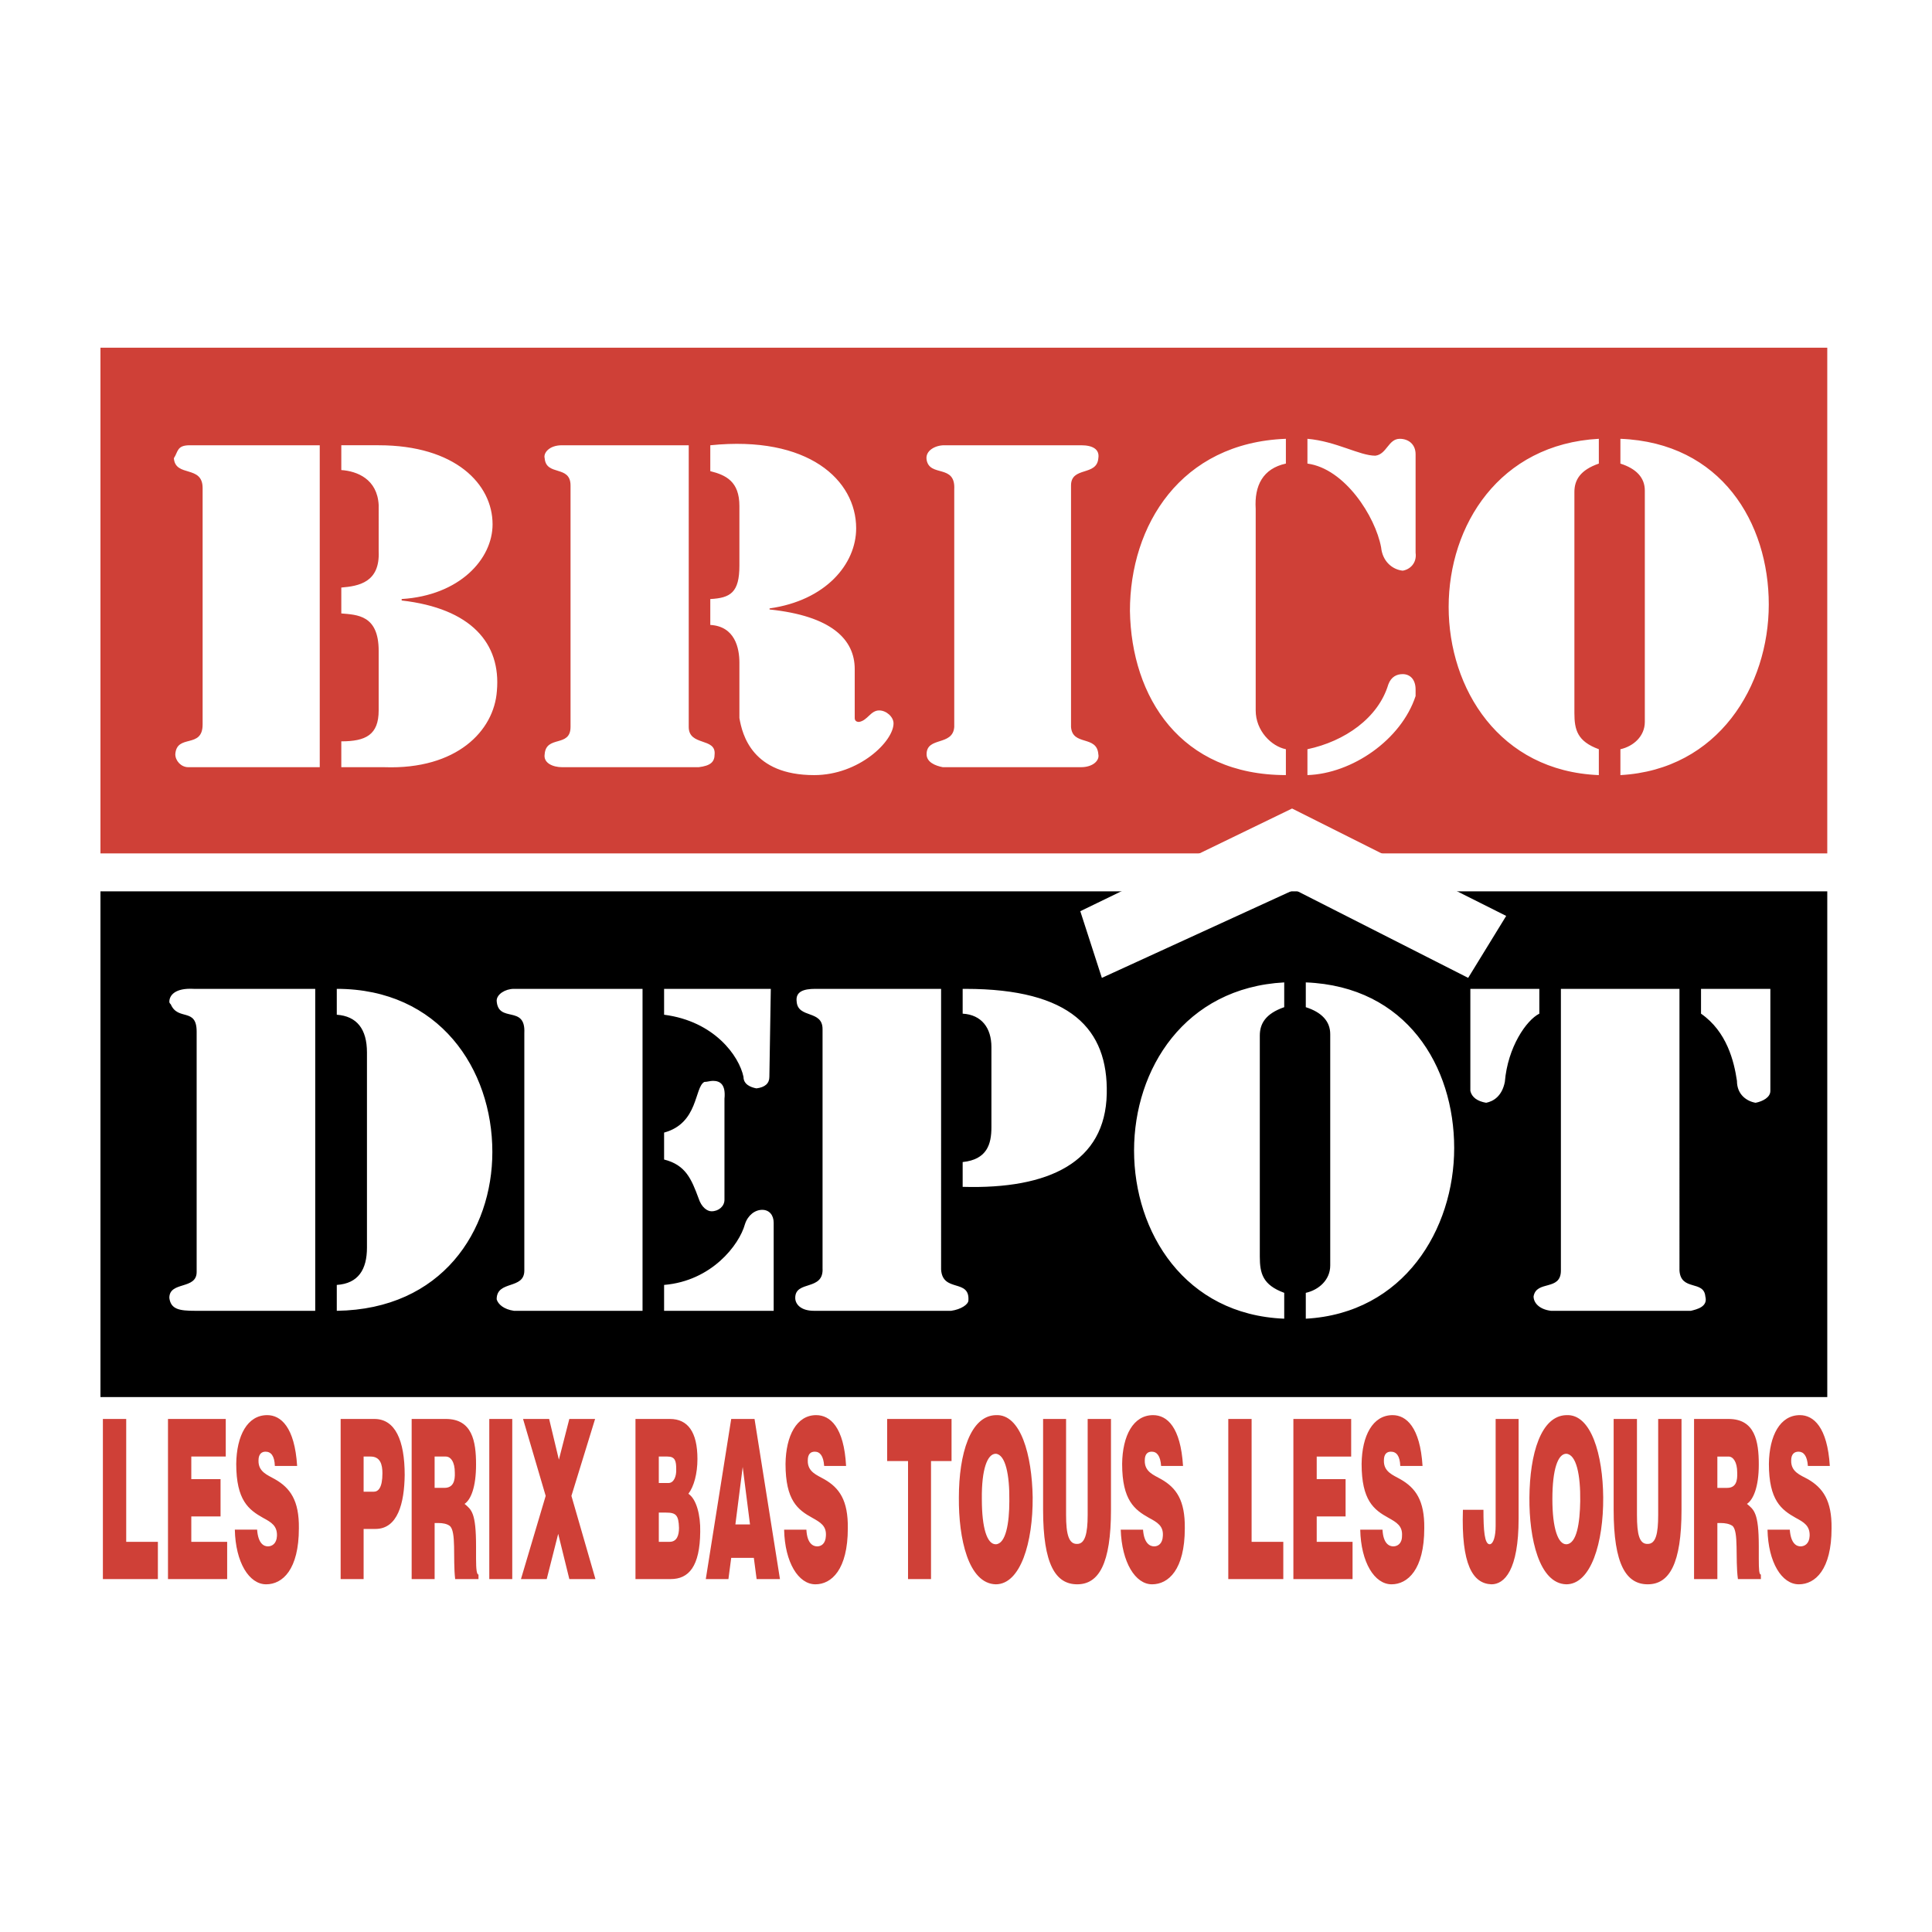
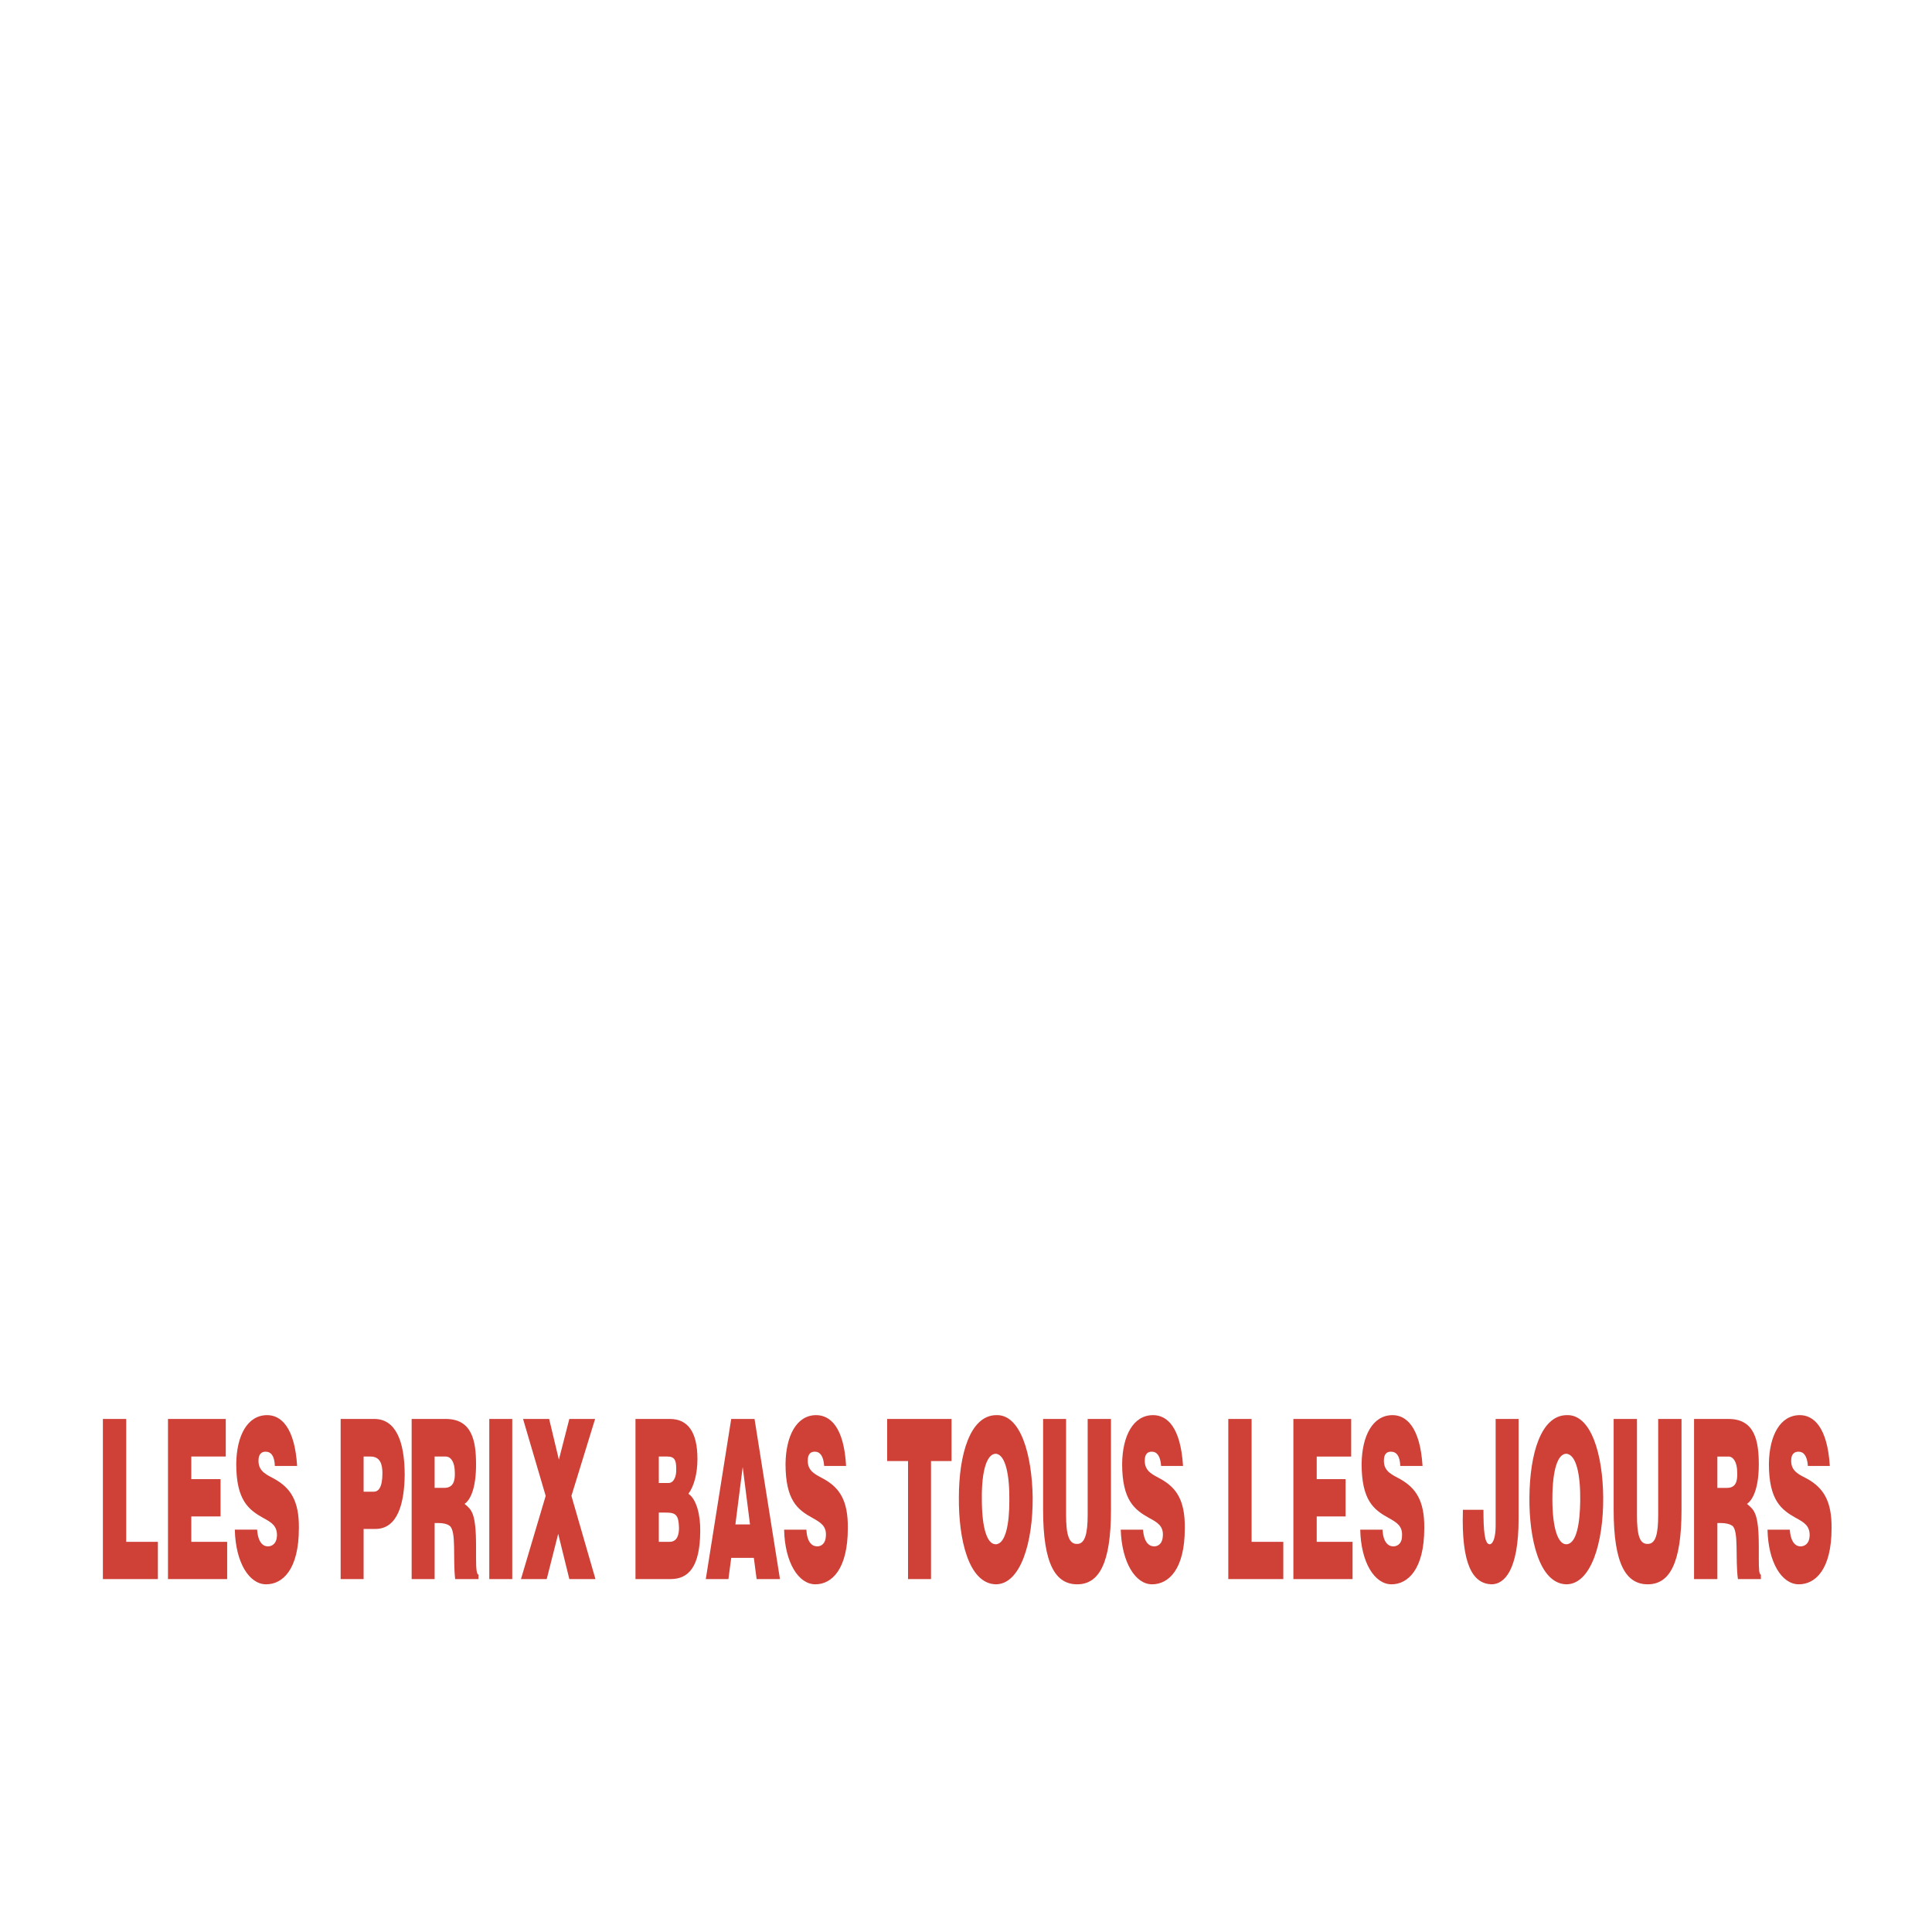
<svg xmlns="http://www.w3.org/2000/svg" width="2500" height="2500" viewBox="0 0 192.756 192.756">
  <g fill-rule="evenodd" clip-rule="evenodd">
-     <path fill="#fff" d="M0 0h192.756v192.756H0V0z" />
-     <path d="M10.022 88.93h172.285v50.455H10.022V88.93z" />
-     <path fill="#cf4037" d="M10.022 34.69h172.285v50.454H10.022V34.69z" />
+     <path d="M10.022 88.93h172.285v50.455V88.93z" />
    <path d="M159.516 43.779c-9.93.538-14.984 8.64-14.984 16.776 0 8.138 5.055 16.383 14.984 16.777V74.75c-2.15-.788-2.438-1.936-2.438-3.621V49.084c0-1.184.572-2.187 2.438-2.832v-2.473zm2.152 0v2.474c1.576.502 2.436 1.398 2.436 2.688v23.086c0 1.434-1.146 2.438-2.436 2.724v2.581c9.785-.538 14.803-8.926 14.803-17.027 0-8.138-4.733-16.132-14.803-16.526zM130.443 74.75v2.581c4.445-.143 9.355-3.513 10.791-7.887v-.645c0-1.04-.574-1.542-1.291-1.542-.574 0-1.148.251-1.434 1.04-1.003 3.335-4.337 5.665-8.066 6.453zm-2.15-30.971c-10.502.394-15.559 8.64-15.559 17.17.145 8.639 5.057 16.382 15.559 16.382V74.75c-1.434-.287-3.012-1.828-3.012-3.872v-20.11c-.143-2.33.719-4.015 3.012-4.517v-2.472zm2.15 0v2.474c3.729.502 6.775 5.27 7.35 8.353.143 1.433 1.146 2.222 2.15 2.33.717-.108 1.436-.753 1.291-1.793v-9.821c0-1.004-.717-1.542-1.578-1.542-1.146 0-1.291 1.542-2.438 1.685-1.577-.001-3.906-1.435-6.775-1.686zM95.206 72.528c-.143 1.936-2.76.932-2.76 2.724 0 .789.861 1.147 1.614 1.29h13.802c1.145 0 1.863-.645 1.719-1.29-.143-1.936-2.58-.789-2.725-2.724V48.439c0-1.936 2.582-.896 2.725-2.724.145-.897-.574-1.291-1.719-1.291H94.203c-.896 0-1.9.538-1.757 1.435.288 1.792 2.904.394 2.76 2.975v23.694zm-24.34-28.104v2.582c1.578.395 2.904 1.04 2.904 3.477v5.951c0 2.688-.896 3.226-2.904 3.333v2.582c2.473.143 2.904 2.33 2.904 3.764v5.521c.287 1.685 1.29 5.699 7.457 5.699 4.48 0 7.921-3.369 7.921-5.162 0-.646-.717-1.291-1.434-1.291-.861 0-1.147 1.003-2.007 1.147-.287 0-.431-.144-.431-.394v-4.875c0-2.975-2.331-5.305-8.496-5.951v-.106c5.592-.79 8.639-4.41 8.639-7.995.001-4.805-4.766-9.285-14.553-8.282zM56.922 72.528c0 2.079-2.438.789-2.581 2.724-.144.896.86 1.29 1.72 1.29h13.658c1.147-.143 1.578-.501 1.578-1.29.143-1.685-2.582-.789-2.582-2.724V44.424H56.062c-1.29 0-1.864.789-1.72 1.291.143 1.828 2.581.646 2.581 2.724v24.089h-.001zM31.901 44.424H18.925c-1.291 0-1.148.646-1.578 1.291.144 1.936 2.868.646 2.868 2.976v23.586c0 2.474-2.582.896-2.725 2.976 0 .645.574 1.29 1.291 1.29h13.12V44.424zm8.173 15.342c5.771-.357 9.07-3.979 9.07-7.455 0-4.016-3.728-7.887-11.364-7.887h-3.728v2.474c1.577.108 3.584.897 3.728 3.477V55c.144 3.119-2.008 3.477-3.728 3.62v2.582c1.577.143 3.728.143 3.728 3.728v5.951c0 2.438-1.291 3.083-3.728 3.083v2.58h4.302c7.205.251 10.933-3.62 11.22-7.599.43-4.767-2.581-8.244-9.5-9.034v-.145zM169.711 98.658v2.475c2.582 1.793 3.299 4.768 3.584 6.703 0 1.398 1.004 2.043 1.865 2.188.717-.145 1.469-.539 1.469-1.184V98.658h-6.918zm-16.131 0h-6.883v10.182c.145.645.719 1.039 1.578 1.184.717-.145 1.576-.646 1.863-2.08.287-3.477 2.15-6.164 3.441-6.811v-2.475h.001zm2.15 0v28.105c0 2.078-2.438.932-2.725 2.58 0 .646.574 1.291 1.723 1.436h13.979c.574-.145 1.721-.395 1.434-1.436-.143-1.648-2.436-.502-2.58-2.58V98.658H155.73zm-27.603-.644c-9.928.537-14.982 8.641-14.982 16.775 0 8.139 5.055 16.383 14.982 16.777v-2.58c-2.148-.789-2.436-1.936-2.436-3.621v-22.047c0-1.182.572-2.186 2.436-2.832v-2.472zm2.152 0v2.473c1.576.504 2.438 1.4 2.438 2.689v23.086c0 1.434-1.146 2.438-2.438 2.725v2.58c9.787-.539 14.805-8.926 14.805-17.027 0-8.138-4.732-16.132-14.805-16.526zm-34.234.644v2.475c1.865.107 2.869 1.398 2.869 3.334v7.994c0 1.684-.43 3.225-2.869 3.477v2.473c8.638.252 14.232-2.473 14.376-9.283.143-6.453-3.586-10.469-14.089-10.469.001-.001-.143-.001-.287-.001zm-13.98 27.854c.144 2.33-2.724 1.184-2.724 2.977 0 .645.574 1.291 1.864 1.291h13.693c1.003-.145 1.72-.646 1.72-1.041.144-2.188-2.581-.752-2.725-3.084V98.658H81.349c-1.147 0-2.007.252-1.864 1.291.143 1.686 2.581.789 2.581 2.725v23.838h-.001zM64.106 98.658H51.273c-.86 0-1.721.539-1.721 1.184.144 2.295 2.904.359 2.76 3.227v23.695c0 1.936-2.76.932-2.76 2.867.144.502.717 1.004 1.721 1.148h12.833V98.658zm2.151 29.539v2.582H77.19v-8.783c0-.754-.43-1.291-1.147-1.291-.717 0-1.433.537-1.72 1.434-.574 2.08-3.334 5.664-8.066 6.058zm0-29.539v2.582c5.018.646 7.491 4.123 7.922 6.203 0 .752.717 1.037 1.291 1.145.86-.107 1.29-.5 1.29-1.145l.143-8.785H66.257zm0 14.34v2.688c2.15.539 2.724 1.938 3.441 3.873.287.895.86 1.291 1.291 1.291.717 0 1.291-.502 1.291-1.148V109.63c.143-1.434-.431-1.793-1.147-1.793-.287 0-.574.107-.86.107-1.005.536-.575 4.122-4.016 5.054zM31.45 98.658H19.333c-1.864-.107-2.438.646-2.438 1.291 0 .145.144.252.144.252.716 1.686 2.581.285 2.581 2.725V126.907c0 1.793-2.725.896-2.725 2.582.144 1.146 1.004 1.291 2.581 1.291H31.45V98.658zm2.151 0v2.582c2.007.143 3.011 1.434 3.011 3.764v19.467c0 2.184-.86 3.584-3.011 3.727v2.582c10.503-.145 15.521-7.994 15.521-15.846.001-8.28-5.305-16.276-15.521-16.276zM107.781 90.911l21.129-10.245 21.363 10.715-3.794 6.181-17.334-8.801-19.213 8.801-2.151-6.651z" fill="#fff" />
    <path d="M180.373 146.258h2.188c-.242-3.891-1.631-5.07-2.986-5.07-1.98 0-3.057 2.049-3.092 4.863 0 3.645 1.25 4.582 2.674 5.383.834.449 1.426.797 1.391 1.805-.035.799-.521 1.043-.904 1.043-.381 0-.973-.244-1.076-1.668h-2.223c.07 3.266 1.424 5.453 3.127 5.453 1.631 0 3.264-1.459 3.264-5.592.033-2.779-.869-4.029-2.361-4.898-.764-.416-1.703-.729-1.668-1.873 0-.662.348-.869.73-.869.518-.001.866.415.936 1.423zm-11.357-4.688v15.975h2.326v-5.592h.348c.418 0 .836.07 1.146.277.66.521.277 3.266.557 5.314h2.291v-.451c-.174 0-.209-.486-.209-1.598v-1.215c0-3.369-.484-3.648-1.18-4.238.625-.416 1.18-1.666 1.18-3.926 0-2.326-.381-4.547-3.02-4.547h-3.439v.001zm2.326 3.75h1.113c.451 0 .867.52.867 1.598.035.799-.104 1.527-1.006 1.527h-.975v-3.125h.001zm-10.348-3.75v9.062c0 5.453 1.25 7.434 3.402 7.434 2.154 0 3.369-2.051 3.369-7.434v-9.062h-2.328v9.584c0 1.877-.242 2.883-1.041 2.883-.832.035-1.076-.938-1.076-2.883v-9.584h-2.326zm-4.724 3.471c1.008.07 1.424 2.119 1.389 4.725-.033 2.188-.346 4.271-1.389 4.307-.832 0-1.389-1.598-1.389-4.516 0-2.987.557-4.516 1.389-4.516zm0-3.853c-2.535.068-3.645 3.854-3.68 8.23-.035 4.062.971 8.578 3.68 8.648 2.465 0 3.715-4.168 3.682-8.684-.036-4.202-1.182-8.333-3.682-8.194zm-7.049.382v10.66c0 1.008-.209 1.807-.592 1.842-.52 0-.625-1.389-.625-3.439h-2.049c-.174 5.453.973 7.363 2.848 7.434 1.285 0 2.709-1.391 2.709-6.564v-9.932h-2.291v-.001zm-9.516 4.688h2.223c-.244-3.891-1.635-5.07-2.988-5.07-1.979 0-3.057 2.049-3.092 4.863 0 3.645 1.217 4.582 2.676 5.383.799.449 1.424.797 1.355 1.805 0 .799-.488 1.043-.869 1.043-.383 0-1.008-.244-1.076-1.668h-2.223c.068 3.266 1.424 5.453 3.125 5.453 1.598 0 3.264-1.459 3.264-5.592.035-2.779-.867-4.029-2.395-4.898-.73-.416-1.668-.729-1.633-1.873 0-.662.312-.869.693-.869.557-.001.905.415.94 1.423zm-10.664-4.688v15.975h5.904v-3.717h-3.576v-2.535h2.881v-3.717h-2.881v-2.256h3.438v-3.75h-5.766zm-6.494 0v15.975h5.488v-3.717h-3.162V141.57h-2.326zm-6.701 4.688h2.186c-.242-3.891-1.596-5.07-2.986-5.07-1.98 0-3.057 2.049-3.09 4.863 0 3.645 1.25 4.582 2.674 5.383.834.449 1.457.797 1.389 1.805-.035.799-.484 1.043-.867 1.043s-1.008-.244-1.111-1.668h-2.225c.105 3.266 1.459 5.453 3.127 5.453 1.633 0 3.266-1.459 3.266-5.592.033-2.779-.834-4.029-2.361-4.898-.73-.416-1.668-.729-1.633-1.873 0-.662.312-.869.693-.869.52-.001.867.415.938 1.423zm-11.776-4.688v9.062c0 5.453 1.252 7.434 3.404 7.434 2.154 0 3.369-2.051 3.369-7.434v-9.062h-2.326v9.584c0 1.877-.279 2.883-1.043 2.883-.834.035-1.111-.938-1.111-2.883v-9.584h-2.293zm-4.722 3.471c.973.07 1.389 2.119 1.354 4.725 0 2.188-.346 4.271-1.354 4.307-.867 0-1.389-1.598-1.389-4.516-.035-2.987.557-4.516 1.389-4.516zm0-3.853c-2.536.068-3.681 3.854-3.681 8.23-.035 4.062.938 8.578 3.681 8.648 2.467 0 3.715-4.168 3.682-8.684-.069-4.202-1.182-8.333-3.682-8.194zm-10.836.382v4.201h2.083v11.773h2.293v-11.773h2.048v-4.201h-6.424zm-6.286 4.688h2.188c-.208-3.891-1.598-5.07-2.986-5.07-1.945 0-3.021 2.049-3.056 4.863 0 3.645 1.215 4.582 2.674 5.383.798.449 1.423.797 1.354 1.805-.035.799-.486 1.043-.869 1.043s-1.007-.244-1.077-1.668h-2.222c.068 3.266 1.424 5.453 3.124 5.453 1.599 0 3.231-1.459 3.231-5.592.034-2.779-.833-4.029-2.362-4.898-.729-.416-1.667-.729-1.633-1.873 0-.662.313-.869.695-.869.522-.001.87.415.939 1.423zm-8.856 5.834l.729-5.73.729 5.73H73.37zm-.417-10.522l-2.536 15.975h2.258l.278-2.119h2.257l.278 2.119h2.328L75.28 141.57h-2.327zm-7.224 9.342h.73c.973 0 1.25.242 1.285 1.527 0 .73-.208 1.389-.938 1.389h-1.077v-2.916zm0-5.592h.869c.764 0 .868.451.868 1.25.035.73-.243 1.389-.764 1.389h-.973v-2.639zm-2.327-3.75v15.975h3.508c1.806 0 2.918-1.25 2.952-4.723.035-1.668-.382-3.266-1.181-3.787.556-.729.903-2.014.903-3.473 0-2.709-.973-3.992-2.744-3.992h-3.438zm-11.217 0l2.258 7.674-2.467 8.301h2.57l1.146-4.514 1.111 4.514h2.605l-2.397-8.301 2.362-7.674h-2.571l-1.042 4.062-.972-4.062h-2.603zm-3.369 0v15.975h2.292V141.57h-2.292zm-7.745 0v15.975h2.292v-5.592h.382c.417 0 .833.07 1.112.277.694.521.312 3.266.555 5.314h2.327v-.451c-.173 0-.243-.486-.243-1.598v-1.215c0-3.369-.451-3.648-1.146-4.238.625-.416 1.146-1.666 1.146-3.926 0-2.326-.382-4.547-3.021-4.547h-3.404v.001zm2.292 3.75h1.111c.486 0 .903.52.903 1.598.035.799-.139 1.527-1.042 1.527h-.973v-3.125h.001zm-7.085 0h.695c.972 0 1.181.797 1.181 1.668 0 1.457-.417 1.84-.868 1.84h-1.008v-3.508zm-2.292-3.75v15.975h2.292v-5.002h1.181c2.223 0 2.882-2.568 2.917-5.383 0-3.438-.938-5.59-3.021-5.59h-3.369zm-6.564 4.688h2.223c-.243-3.891-1.632-5.07-2.986-5.07-1.98 0-3.057 2.049-3.09 4.863 0 3.645 1.25 4.582 2.673 5.383.834.449 1.425.797 1.39 1.805-.035.799-.521 1.043-.903 1.043s-.972-.244-1.077-1.668h-2.223c.069 3.266 1.424 5.453 3.126 5.453 1.632 0 3.264-1.459 3.264-5.592.035-2.779-.869-4.029-2.396-4.898-.729-.416-1.667-.729-1.632-1.873 0-.662.348-.869.695-.869.554-.001.902.415.936 1.423zM16.76 141.57v15.975h5.904v-3.717h-3.578v-2.535h2.918v-3.717h-2.918v-2.256h3.438v-3.75H16.76zm-6.495 0v15.975h5.487v-3.717h-3.16V141.57h-2.327z" fill="#cf4037" />
  </g>
</svg>